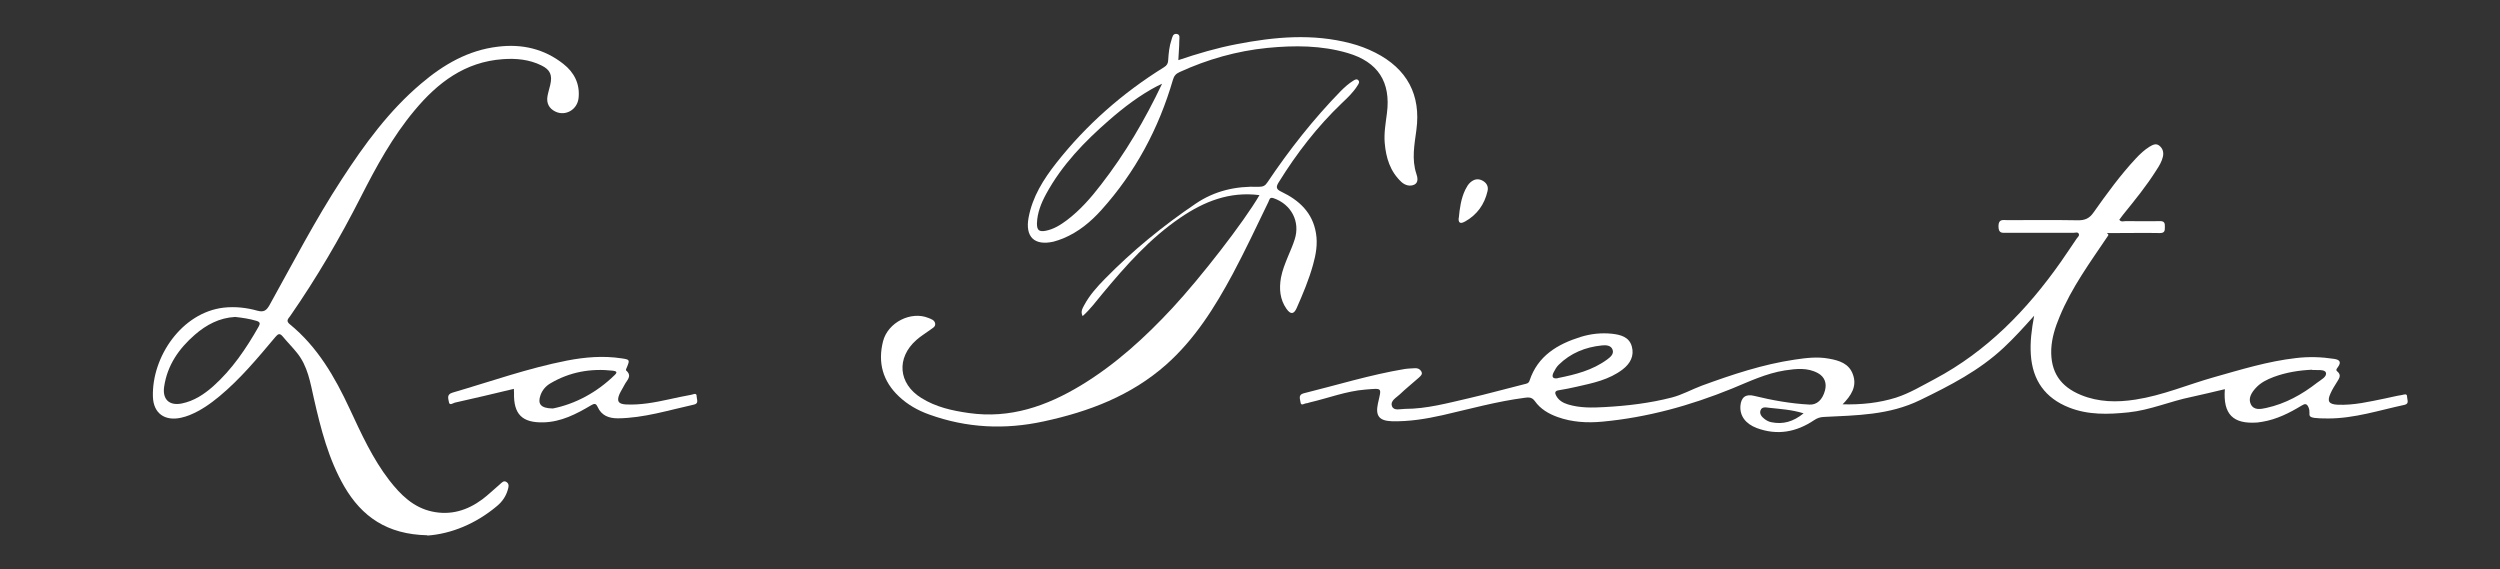
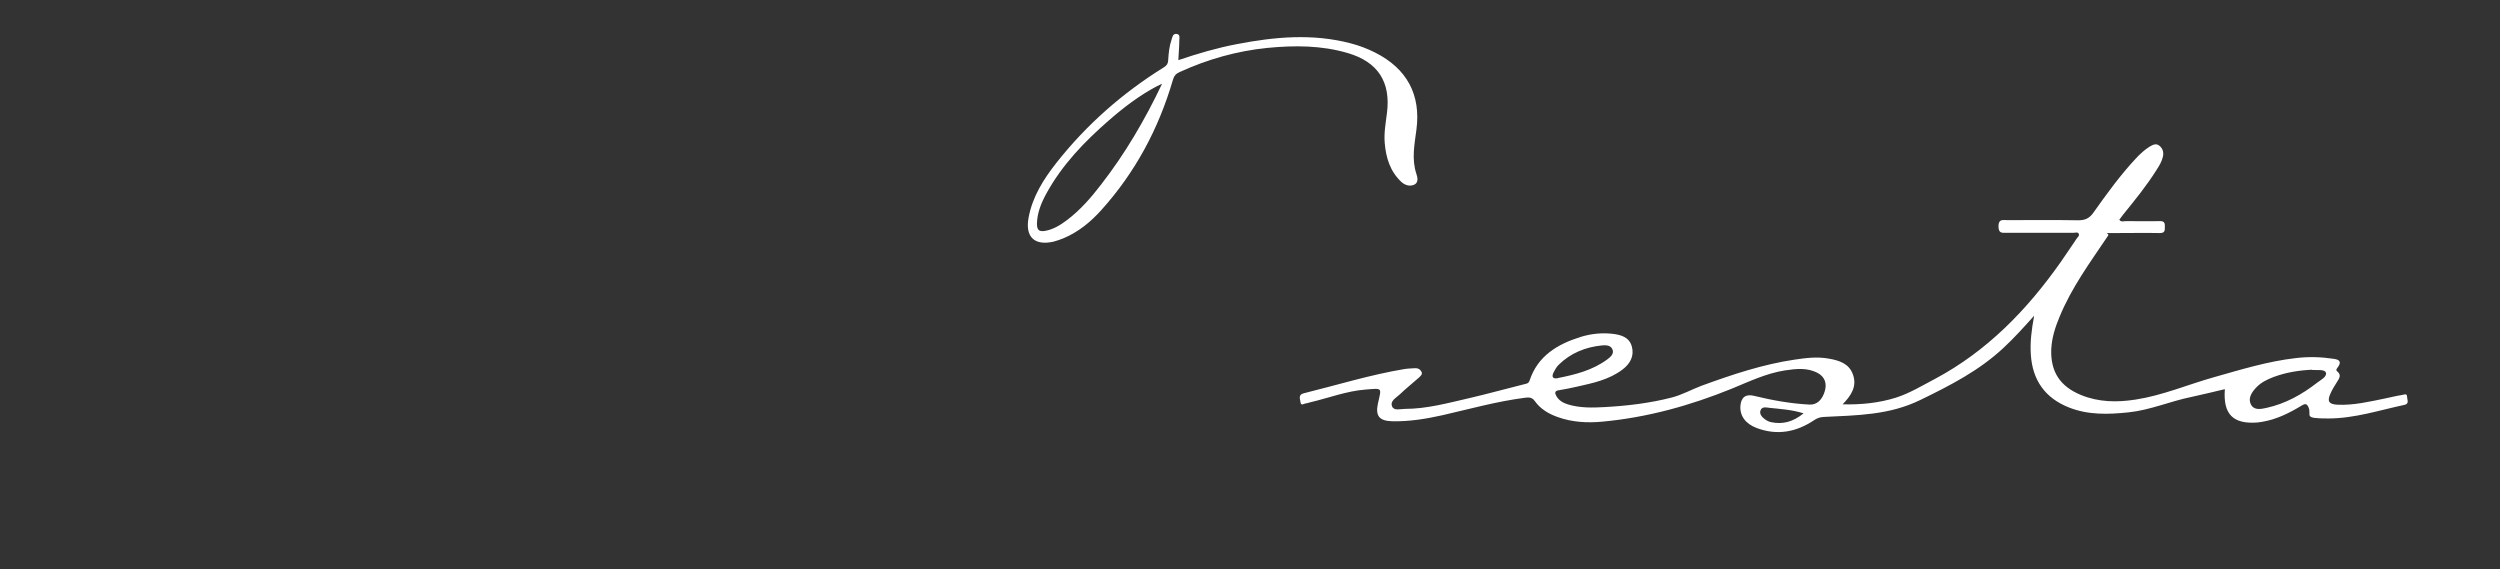
<svg xmlns="http://www.w3.org/2000/svg" id="Layer_1" viewBox="0 0 1800 410">
  <rect x="0" y="0" width="1800" height="410" fill="#333333" stroke="none" />
  <path d="M1326.2,291.1c13.9.4,26.8-1,38.9-4.8,9.7-3.1,18.8-8.6,27.9-13.4,37.6-20,66.4-49.7,90.7-84.2,3.9-5.6,7.7-11.3,11.5-16.9.7-1,2.2-2.1,1.5-3.5s-2.4-.7-3.6-.7h-48c-3.3,0-6.2.8-6.2-4.7s3.4-4.4,6.5-4.4c16.8,0,33.7-.2,50.5.1,5.2.1,8.5-1.3,11.5-5.7,9.5-13.4,19.2-26.8,30.5-38.9,3-3.2,6.1-6.1,9.8-8.4,2.2-1.3,4.6-2.6,6.9-.8,2.6,2,3.4,4.8,2.7,8-.8,3.5-2.6,6.5-4.5,9.4-7.2,11.5-15.7,21.9-24.2,32.4-.9,1.2-1.8,2.4-2.7,3.6,1.3,1.9,3.1,1,4.6,1,8.2,0,16.3.2,24.5,0,3.4-.1,3.8,1.5,3.7,4.2,0,2.6,0,4.4-3.6,4.4-10.7-.2-21.3,0-32,0s-3.8-.2-5.3,1.9c-12.7,18.9-26.3,37.3-35,58.6-3.1,7.4-5.5,15-5.9,23.1-.6,16.2,6.3,26.8,21.4,33,12.7,5.2,25.9,5.4,39.3,3.3,19.5-3,37.6-10.8,56.4-16.1,19.5-5.5,38.9-11.5,59.2-13.8,9.2-1.1,18.3-.8,27.4.6,4,.6,5.3,2.3,2.7,5.9-.6.9-1.8,2-.6,3,3.6,2.9,1.3,5.4-.3,8.1-1.6,2.5-3.2,5.1-4.4,7.8-2.7,5.8-1.2,7.9,5.1,8.2,11.6.5,22.8-2.2,34.1-4.5,4.1-.8,8.1-1.9,12.2-2.5,1.3-.2,3.8-1.5,3.7,1.4,0,2,1.8,4.9-1.9,5.7-18.2,3.9-36,9.8-54.9,9.8s-11.5-2-14.2-8.1c-1.2-2.7-2.5-2.7-4.9-1.2-8.9,5.4-18.1,10-28.4,11.7-1.1.2-2.3.4-3.5.5-17.5,1.3-24.8-5.9-23.4-24-8.2,1.9-16.1,3.9-24.1,5.6-15.3,3.1-29.7,9.5-45.3,11.1-14.5,1.5-28.9,2-42.8-3.5-17.2-6.8-26.3-19.6-27.5-38.1-.6-9,.5-17.8,2.4-28-7.7,8.6-14.5,16.1-21.9,23-17.6,16.5-38.5,27.2-60.1,37.7-22.5,11-45.9,11-69.5,12.2-2.7.1-4.8.9-6.9,2.3-12.8,8.6-26.5,11.2-41.3,5.7-8.2-3.1-12.3-8.8-11.8-16,.5-6.2,3.9-8.7,9.8-7.2,13.1,3.2,26.4,5.6,39.9,6.3,5.3.3,9.4-3.4,11.2-10.2,1.4-5.2-.3-9.8-5-12.4-7.6-4.2-15.8-3.2-23.9-2-13.4,2.1-25.7,8-38.1,13.1-30,12.2-61,20.8-93.4,23.8-10.8,1-21.7.4-32-3.3-6.5-2.3-12.5-5.8-16.5-11.5-2.1-2.9-4.4-2.8-7.3-2.4-20,2.6-39.4,8-59,12.5-12,2.7-24.2,4.7-36.6,4.4-9.1-.3-12-3.8-10.1-12.7,2.6-11.8,3.7-11.1-9.1-10.1-13.7,1.1-26.5,6.1-39.8,9.2-1,.2-1.9.7-2.9.7s-3.6,2.2-3.9-.7c-.2-2.1-2-5.4,2.2-6.5,24.2-6,48.1-13.4,72.7-17.5,2.5-.4,5-.4,7.5-.6,2-.1,3.6.6,4.6,2.4,1.1,2-.6,3.2-1.7,4.3-4.6,4.1-9.4,7.9-13.9,12.2-2.5,2.4-7.1,4.6-5.5,8.6,1.4,3.4,6,1.8,9.2,1.8,15.8,0,30.9-4.2,46.2-7.7,13.4-3.1,26.6-6.8,39.9-10.1,1.6-.4,3-.5,3.7-2.6,5.9-17.8,20.1-26.2,36.7-31.4,7.4-2.3,15-3.1,22.7-2.3,6.2.7,12.3,2.3,14.2,9.1,1.9,6.8-1.1,12.4-6.6,16.6-9.7,7.4-21.3,9.8-32.9,12.4-4.4,1-8.8,1.9-13.2,2.6-2.8.4-2.8,2-1.8,3.8,1.8,3.5,5,5.3,8.6,6.4,8.6,2.6,17.5,2.4,26.3,1.9,16.3-.9,32.5-2.8,48.4-6.9,7.4-1.9,14.3-5.8,21.5-8.5,21.9-8,44-15.4,67.1-18.8,8.1-1.2,16.2-2.2,24.4-.7,7.5,1.3,14.6,3.5,17.4,11.4,3.1,8.5-1.1,15.1-7.7,21.8l-.2-.3ZM1664.7,266.2c-9.3.4-18.7,1.9-27.6,5.2-4.8,1.8-9.5,4.1-13,8-3,3.3-5.6,7.4-3.5,11.7,2.3,4.5,7.1,3.5,11.2,2.6,13.7-3,25.7-9.7,36.6-18.2,2.6-2,7.3-4.3,6.2-7.3-.9-2.4-6.2-1.6-9.8-1.8v-.2ZM1121.7,272.2c12.6-2.5,24.9-5.6,35.5-13.4,2.3-1.7,4.9-3.9,3.9-6.9-1.1-3.4-4.9-3.5-7.7-3.2-11.9,1.2-22.6,5.5-31.2,14-1.5,1.5-2.6,3.4-3.6,5.4-1.5,3-.9,4.9,3.1,4.2h0ZM1298.6,297.6c-8.7-2.7-16.9-3.1-24.9-4-2.3-.3-5.1-.9-6.1,1.8-1,2.6.9,4.8,2.9,6.3,1.4,1.1,3.2,2,4.9,2.3,8.3,1.7,15.7-.3,23.2-6.4h0Z" style="fill: #fff;" />
-   <path d="M307.8,385.4c-29.2-.6-47.3-13.5-59.9-35.1-11.4-19.7-16.9-41.5-21.9-63.4-2.6-11.5-4.4-23.3-12.2-32.9-3.2-4-6.9-7.7-10.2-11.7-2.1-2.5-3.3-2.1-5.3.3-12.6,15-25.2,30.2-40.4,42.8-6.4,5.3-13.2,10.1-21,13.3-2.1.9-4.4,1.6-6.7,2.1-11.6,2.5-19.7-3.2-20.1-15.1-.9-28.8,20.8-60.7,51-64.2,8.2-.9,16.4,0,24.2,2.2,4.7,1.3,6.6-.2,8.8-4.1,16.9-30.4,32.9-61.3,51.9-90.4,16.4-25.2,34-49.4,57.2-69,16.1-13.7,33.9-24.1,55.4-26.6,17.2-2.1,33.2,1.5,47,12.4,7.8,6.1,12,14.3,11,24.4-.8,8.6-9.5,13.5-16.8,9.9-4.5-2.2-6.5-6.1-5.6-11.1.5-2.8,1.4-5.5,2-8.2,1.6-6.9,0-10.8-6.4-13.9-8.7-4.3-18.2-5.2-27.7-4.5-27.3,1.9-47,16.9-63.7,37-15.8,18.9-27.5,40.4-38.6,62.2-15.1,29.7-31.9,58.4-50.9,85.8-1.3,1.8-3.3,3.4-.3,5.8,20,16.3,32.5,38,43.2,61,8.3,17.8,16.4,35.7,28.5,51.4,8.1,10.4,17.3,19.6,30.8,22.5,13.4,2.9,25.4-.8,36.2-8.8,4.4-3.3,8.3-7.2,12.5-10.7,1.4-1.2,2.9-3.3,5.1-1.6,2,1.5,1.2,3.7.7,5.5-1.3,4.6-4,8.5-7.6,11.5-15.5,13.1-33.4,20.2-50.3,21.4v-.2ZM169.3,228.2c-11.3.6-20.7,5.6-29,12.8-11.5,10-19.8,21.9-22.1,37.3-1.4,9.3,3.7,14,12.7,12.2,8.8-1.8,15.9-6.5,22.5-12.3,13.7-12.2,23.8-27.2,32.8-43,1.3-2.3,1.1-3.4-1.6-4.2-5-1.5-10-2.2-15.2-2.8h-.1Z" style="fill: #fff;" />
-   <path d="M906.9,140.5c-21.7-2.8-40,4.6-57,16.2-21.9,14.9-39.2,34.4-56,54.6-4.6,5.5-8.8,11.3-14.4,16.3-1.7-3.3,0-5.7,1.2-8,3.8-7.1,9.2-13.1,14.8-18.8,19.9-20.3,41.8-38.2,65.3-54.1,13.8-9.4,29.1-12.8,45.5-12.2,3.2,0,4.7-.8,6.3-3.3,15.7-23.4,33.1-45.5,52.8-65.7,2.7-2.7,5.6-5.3,8.8-7.3,1.1-.7,2.5-1.6,3.6-.6,1.5,1.3.4,2.8-.4,4-3,4.9-7.2,8.8-11.3,12.7-17.7,16.9-32.5,36.1-45.4,56.9-2.2,3.5-1.9,5.1,2,6.9,12.7,6.1,22.4,15,24.8,29.8,1.3,7.7,0,15.3-2.1,22.7-3,10.8-7.3,21-11.8,31.2-2,4.5-4.3,4.8-7.3.6-4.8-6.8-5.4-14.5-4-22.5,1-5.3,3-10.2,5-15.1,1.7-4.1,3.6-8.3,4.9-12.5,4.1-12.8-2.5-25.2-15.2-29.6-3-1-3,1.2-3.7,2.6-8.4,17.4-16.6,34.8-25.7,51.9-12.9,24-27.3,47-47.9,65.3-25.3,22.4-55.7,33.9-88.2,40.9-28,6.1-55.5,4.8-82.6-5-8.1-2.9-15.5-7.1-21.7-13-11.6-10.9-15.3-24.4-11.4-39.7,3.5-13.6,20.1-21.9,32.6-16.8,2,.8,4.4,1.5,4.9,3.9.5,2.6-2.1,3.5-3.7,4.8-3.2,2.4-6.7,4.4-9.7,7.1-14.7,12.9-13.2,31.5,3.4,41.8,10.5,6.6,22.3,9.2,34.4,10.9,29.6,4.2,55.9-5,80.7-20,24.9-15.1,46.1-34.5,65.8-55.7,20.5-22.1,51.3-61.8,62.5-81l.2-.2Z" style="fill: #fff;" />
  <path d="M848.4,43.3c13.9-4.7,27.8-8.8,42-11.5,27.3-5.3,54.7-7.8,82.1-.6,6.1,1.6,12,3.8,17.7,6.7,22.9,11.6,33,30.4,29.6,55.7-1.4,10.6-3.5,21,0,31.6.8,2.3,1.7,6.1-1.4,7.7-3.1,1.5-6.6.6-9.3-1.8-8.2-7.6-11.2-17.5-12.1-28.2-.6-7.2.7-14.3,1.6-21.4,2.9-22.4-6.4-36.9-28.2-43.3-19-5.6-38.5-5.6-57.9-3.7-22,2.2-43.1,8.2-63.2,17.4-2.7,1.2-4,2.8-4.8,5.6-10.2,35-27,66.5-51.5,93.7-7.7,8.6-16.6,15.9-27.4,20.4-2.3.9-4.7,1.8-7.1,2.4-13.8,3.1-20.5-3.5-17.9-17.4,2.8-15,10.7-27.5,19.9-39.2,21.7-27.6,47.8-50.5,77.6-69,2.1-1.3,2.9-2.7,3-5.1.3-5,.8-10,2.4-14.7.6-1.8.9-4.4,3.5-4.2,3,.3,2.1,3,2.1,4.8,0,4.6-.5,9.2-.7,14.2h0ZM836.7,60.3c-1.1.5-2.3,1.1-3.4,1.6-12.6,6.6-23.9,15.2-34.6,24.5-17.8,15.5-34.1,32.3-45.5,53.3-3.6,6.6-6.4,13.6-6.6,21.3,0,4.7,1.5,6,6.1,5.2,5.9-1.1,10.8-4.2,15.5-7.7,9.5-7.2,17.3-16.1,24.5-25.5,17.4-22.4,31.7-46.8,44-72.7h0Z" style="fill: #fff;" />
-   <path d="M369.9,280c-14.3,3.4-28.3,6.8-42.4,9.9-1.3.3-3.9,2.5-4.3-.5-.3-2.2-1.9-5.4,2.6-6.7,27.4-8,54.4-17.6,82.5-23.1,13-2.5,26-3.6,39.2-1.6,6,.9,6.1,1,3.8,6.6-.3.8-1,1.7-.3,2.3,4.3,3.9.4,6.8-1.2,9.9-1.2,2.4-2.7,4.6-3.8,7-2.1,5.1-.8,7.1,4.7,7.4,10.4.5,20.5-1.4,30.6-3.6,5.5-1.2,11-2.4,16.6-3.4,1.2-.2,3.8-1.8,3.7,1.3,0,2,1.8,5-1.9,5.8-18.2,4-36,9.7-54.8,9.9-6.6,0-11.8-2-14.6-8.2-1.3-2.8-2.4-2.5-4.7-1.2-10.6,6.3-21.6,12-34.3,12.3-15.4.4-21.6-5.9-21.2-21.3,0-.8,0-1.6-.1-2.8h-.1ZM398.1,294.1c15.9-3.2,31.6-11.4,44.7-24.3,2.2-2.2.4-2.6-1.5-2.9-16-1.8-31.1.9-45,9.1-3.4,2-5.9,4.9-7.2,8.7-2.1,6.1.2,9.3,8.9,9.4h.1Z" style="fill: #fff;" />
-   <path d="M1050.3,157.2c.7-7.2,1.6-14.3,4.8-20.8,1-1.9,2-3.8,3.7-5.2,2.5-2.1,5.2-2.8,8.3-1.3,3.2,1.6,4.8,4.3,3.9,7.8-2.2,9.5-7.5,16.9-16,21.7-2.1,1.2-5.1,2.4-4.8-2.3h0Z" style="fill: #fff;" />
</svg>